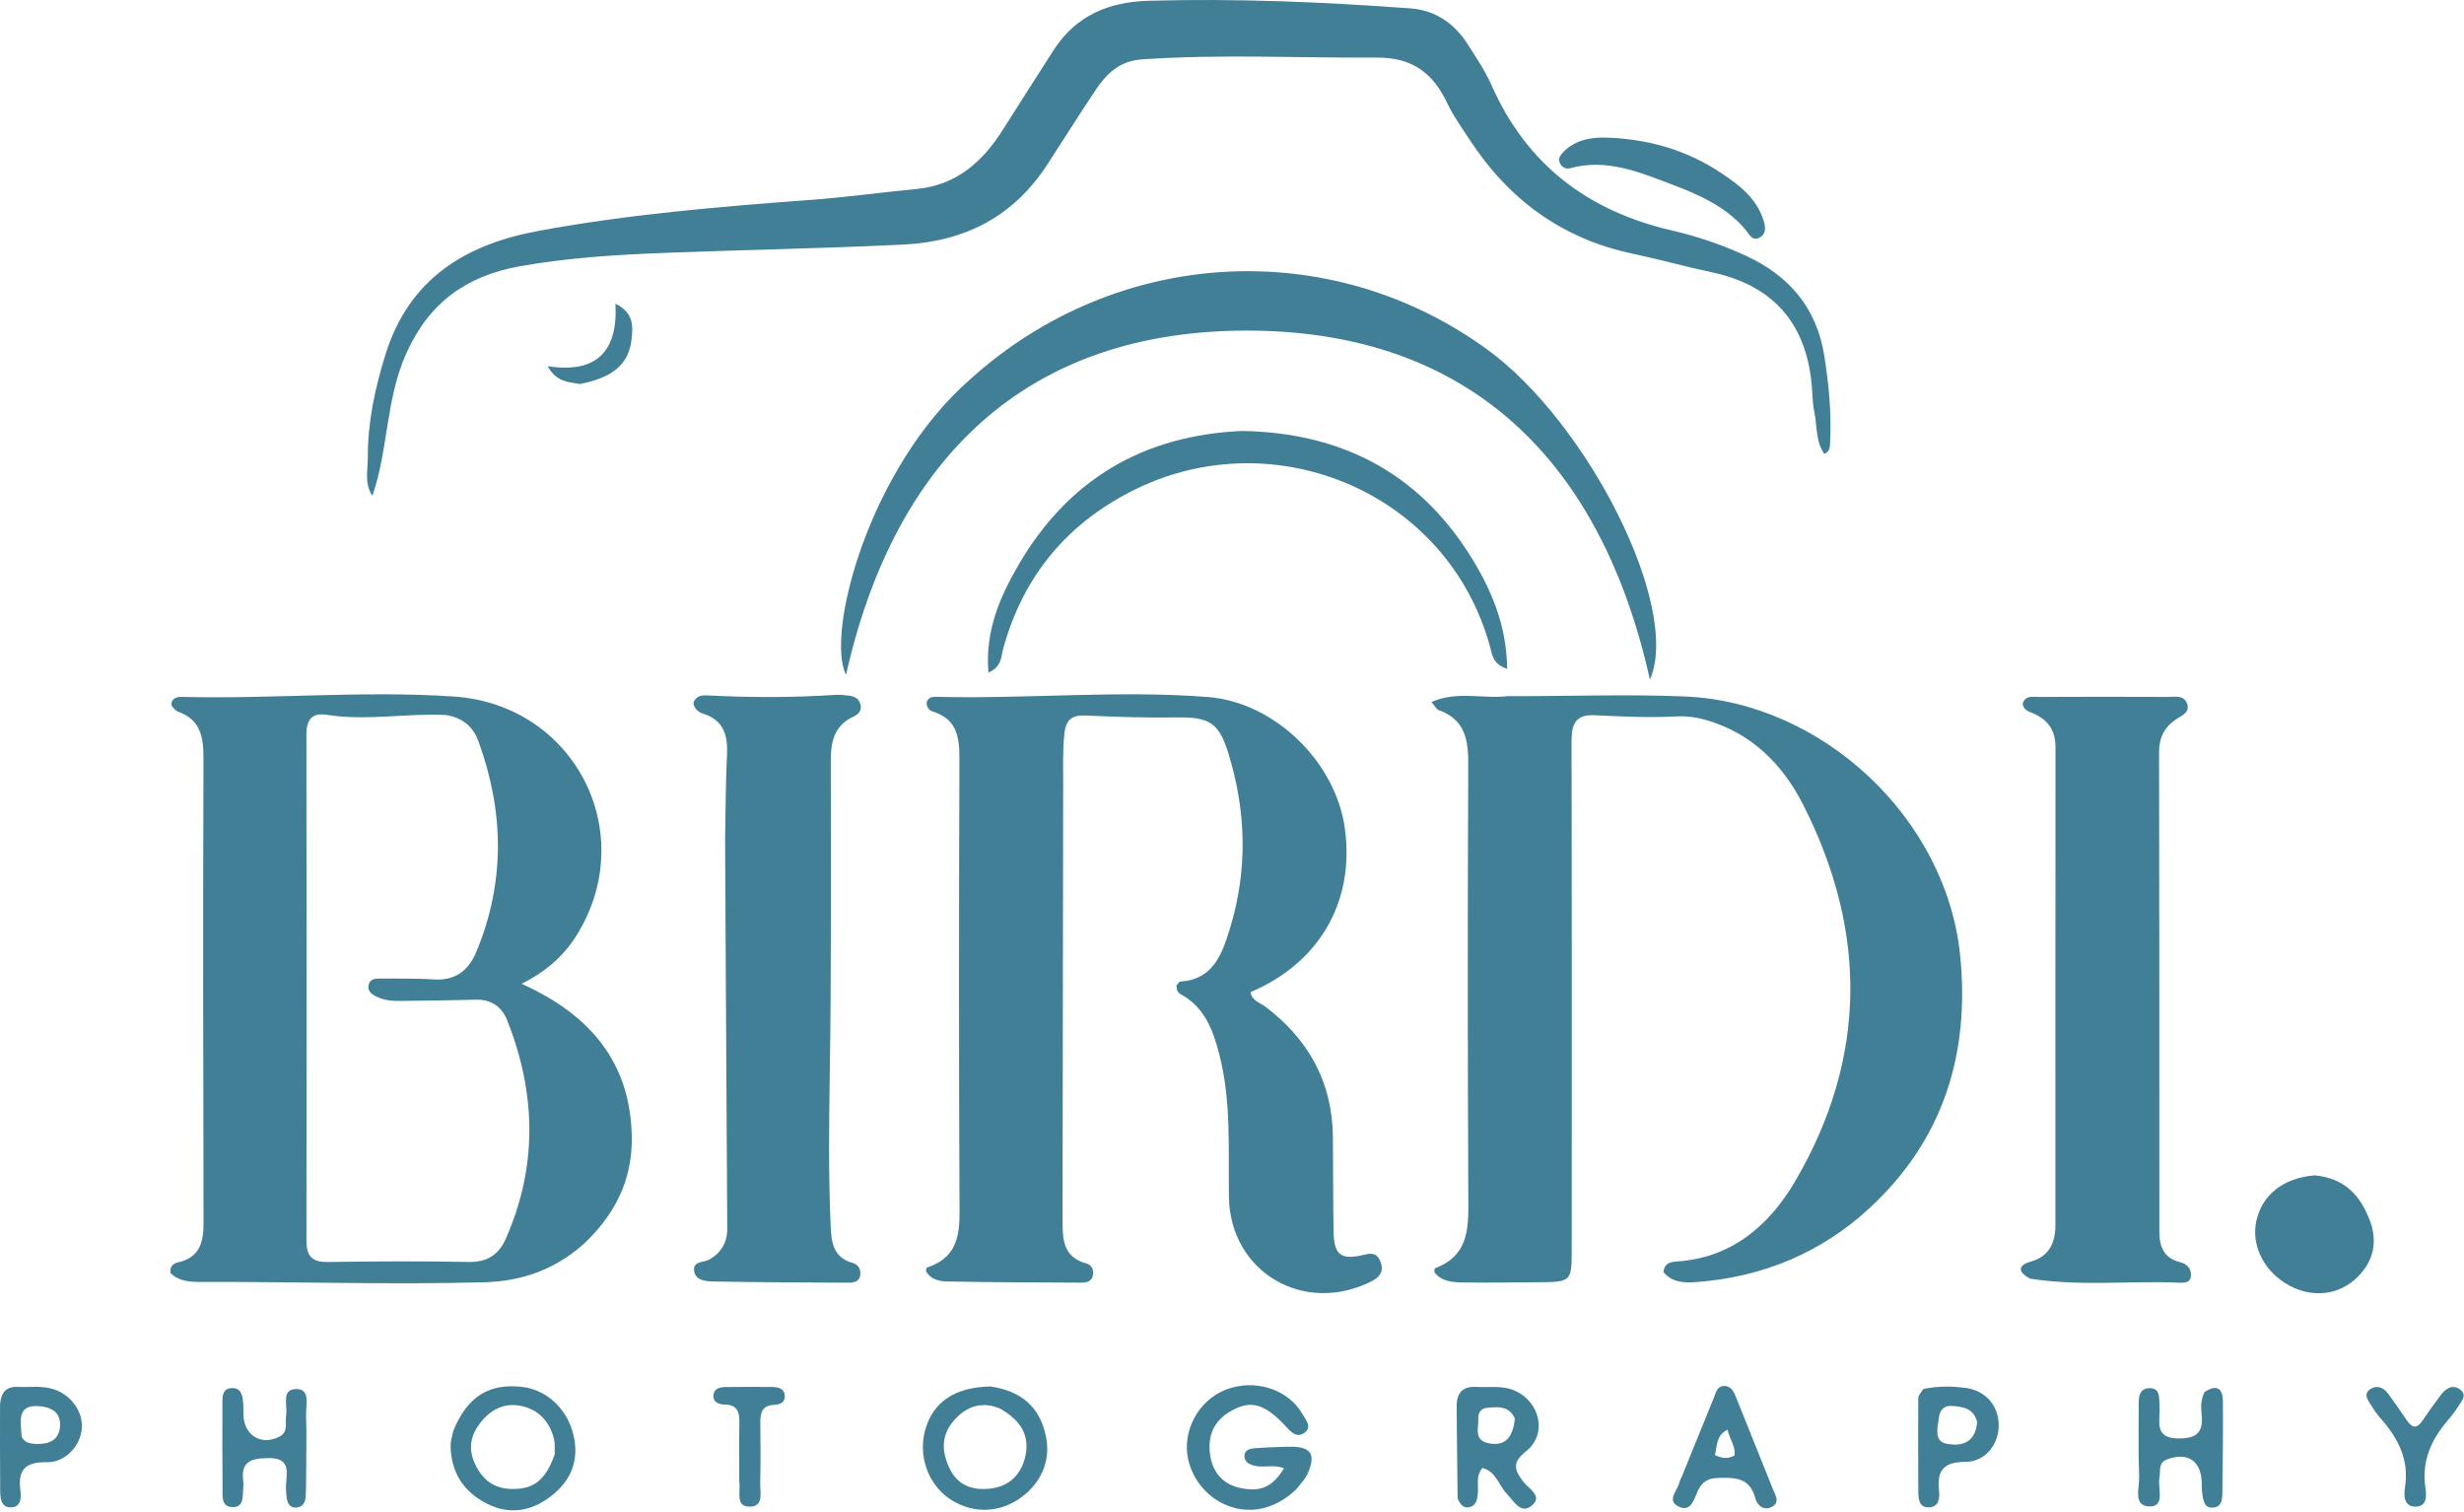
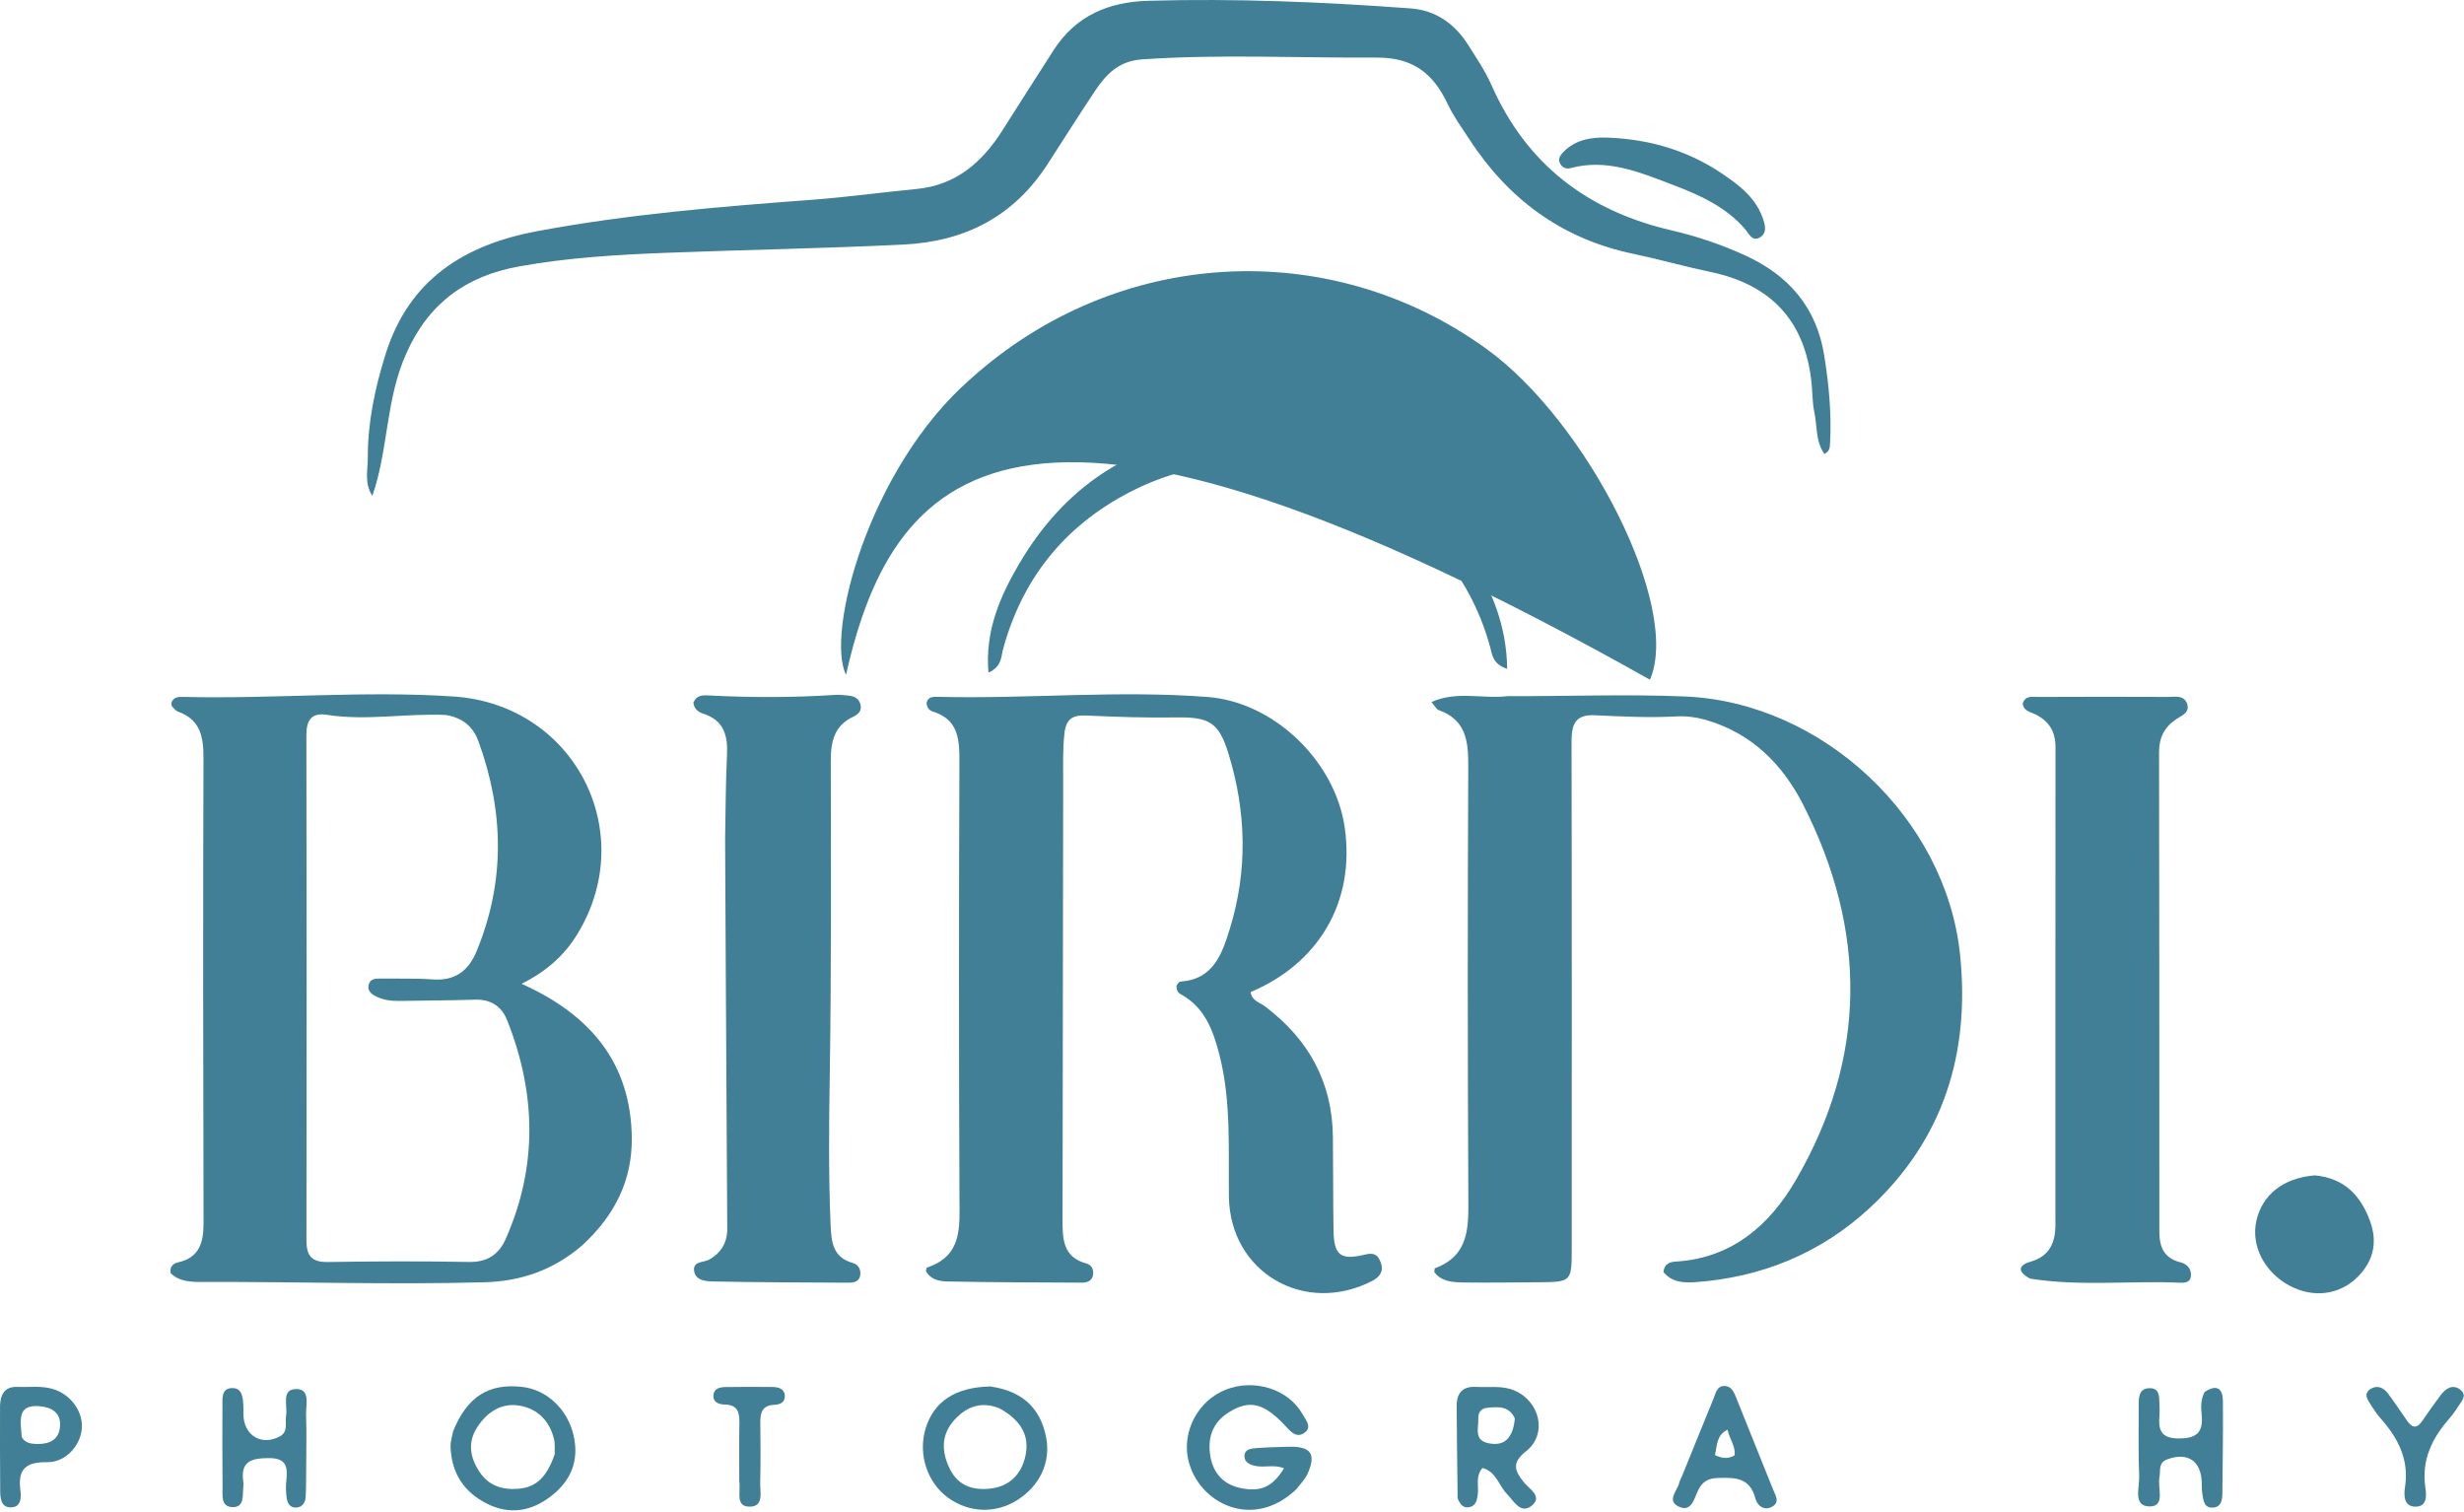
<svg xmlns="http://www.w3.org/2000/svg" width="100%" height="100%" viewBox="0 0 629 386" version="1.1" xml:space="preserve" style="fill-rule:evenodd;clip-rule:evenodd;stroke-linejoin:round;stroke-miterlimit:2;">
  <g transform="matrix(1,0,0,1,-199.481,-160.768)">
    <g transform="matrix(1,0,0,1,-0.5,0)">
      <path d="M584.899,338.463C600.297,338.528 615.255,337.912 630.246,338.559C665.169,340.066 696.757,369.587 700.344,404.493C702.937,429.729 696.043,451.736 677.276,469.113C664.824,480.642 649.673,486.88 632.602,488.063C629.539,488.276 626.664,487.982 624.612,485.466C624.86,483.28 626.316,482.885 627.862,482.789C642.13,481.91 651.73,473.472 658.376,462.066C676.681,430.647 676.618,398.359 660.308,366.218C655.094,355.942 647.129,347.863 635.363,344.514C632.884,343.809 630.37,343.508 627.991,343.636C620.995,344.01 614.033,343.671 607.067,343.341C601.935,343.097 601.144,345.87 601.155,350.231C601.254,393.226 601.203,436.221 601.206,479.217C601.207,488.012 601.23,488.02 592.391,488.08C586.225,488.122 580.058,488.211 573.894,488.137C570.972,488.102 567.944,487.997 566.106,485.449C566.222,484.808 566.209,484.535 566.286,484.507C575.251,481.162 574.846,473.738 574.81,466.046C574.635,429.384 574.624,392.72 574.794,356.058C574.824,349.704 574.048,344.422 567.227,342.024C566.699,341.838 566.369,341.093 565.392,339.972C571.904,337.055 578.357,339.232 584.899,338.463Z" style="fill:#417F96;fill-rule:nonzero;" />
      <path d="M348.617,478.649C341.239,484.982 333.037,487.819 323.646,488.08C299.667,488.744 275.695,487.909 251.72,488.005C248.829,488.016 245.718,487.957 243.495,485.708C243.322,484.03 244.217,483.268 245.421,483.002C251.015,481.763 251.953,477.804 251.941,472.825C251.842,433.362 251.787,393.899 251.925,354.436C251.944,348.962 251.227,344.506 245.442,342.425C244.866,342.217 244.395,341.641 243.958,341.161C243.765,340.949 243.781,340.548 243.705,340.228C244.248,338.547 245.689,338.634 246.992,338.665C269.958,339.215 292.924,337.002 315.884,338.567C346.442,340.648 363.274,372.931 347.455,399.065C344.221,404.409 339.75,408.583 333.133,411.892C350.701,419.778 361.013,432.078 361.262,451.133C361.405,462.093 356.866,471.072 348.617,478.649M313.812,343.278C303.678,342.801 293.544,344.821 283.405,343.232C279.376,342.6 278.189,344.737 278.195,348.452C278.26,391.415 278.285,434.378 278.207,477.341C278.2,481.396 279.572,482.977 283.719,482.911C295.705,482.722 307.699,482.67 319.684,482.898C324.393,482.987 327.335,480.972 329.098,476.976C337.269,458.455 336.843,439.828 329.45,421.212C328.03,417.637 325.278,415.814 321.236,415.946C314.929,416.153 308.615,416.142 302.304,416.268C300.106,416.312 297.972,416.11 295.984,415.117C294.726,414.488 293.655,413.613 294.129,412.015C294.534,410.648 295.772,410.542 296.983,410.557C301.478,410.613 305.988,410.457 310.464,410.776C316.13,411.18 319.561,408.628 321.648,403.573C328.995,385.781 328.636,367.914 322.136,350.037C320.903,346.644 318.506,344.058 313.812,343.278Z" style="fill:#417F96;fill-rule:nonzero;" />
      <path d="M550.509,487.623C533.004,496.758 513.966,485.529 513.694,466.266C513.523,454.131 514.323,441.93 511.263,429.999C509.667,423.775 507.52,417.861 501.346,414.529C500.592,414.122 500.242,413.311 500.332,412.291C500.611,411.999 500.93,411.354 501.289,411.331C509.717,410.793 511.944,404.274 513.919,397.879C518.521,382.972 518.151,368.004 513.583,353.139C511.138,345.182 508.683,343.768 500.31,343.899C492.666,344.018 485.009,343.778 477.371,343.415C473.907,343.251 472.148,344.177 471.719,347.88C471.237,352.051 471.392,356.196 471.385,360.352C471.318,397.503 471.293,434.655 471.224,471.806C471.214,476.794 471.154,481.667 477.407,483.319C478.553,483.622 479.213,484.798 479.02,486.125C478.772,487.83 477.411,488.186 476.052,488.18C464.56,488.133 453.067,488.099 441.577,487.874C439.522,487.834 437.329,487.187 436.344,485.19C436.493,484.63 436.498,484.36 436.582,484.333C445.688,481.349 444.944,474.008 444.911,466.549C444.743,429.398 444.756,392.245 444.897,355.094C444.919,349.364 444.58,344.389 438.062,342.383C437.102,342.087 436.475,341.192 436.527,340.038C436.992,338.57 438.266,338.614 439.398,338.642C462.371,339.21 485.344,336.899 508.318,338.686C525.313,340.009 540.865,355.159 543.262,372.046C545.989,391.255 536.386,406.764 519.241,414.005C519.485,416.204 521.563,416.641 522.923,417.669C533.98,426.02 540.085,436.927 540.238,450.926C540.326,458.922 540.269,466.919 540.4,474.914C540.502,481.2 542.225,482.516 548.36,481.029C550.046,480.621 551.31,480.641 552.14,482.302C553.175,484.373 553.001,486.163 550.509,487.623Z" style="fill:#417F96;fill-rule:nonzero;" />
      <path d="M385.085,375.001C385.228,367.509 385.218,360.51 385.565,353.528C385.813,348.539 384.804,344.621 379.46,342.933C378.228,342.543 377.136,341.637 376.986,340.148C377.689,338.279 379.221,338.205 380.726,338.283C391.549,338.84 402.366,338.859 413.184,338.143C414.338,338.067 415.514,338.212 416.671,338.34C418.081,338.496 419.247,339.061 419.634,340.588C420.049,342.224 419.066,343.125 417.795,343.718C412.959,345.972 412.058,350.058 412.062,354.905C412.084,381.733 412.22,408.566 411.796,435.389C411.596,448.045 411.479,460.675 412.008,473.32C412.191,477.692 412.508,481.719 417.695,483.162C419.115,483.557 419.812,484.856 419.576,486.324C419.303,488.024 417.802,488.198 416.478,488.192C404.982,488.14 393.485,488.096 381.992,487.878C380.107,487.842 377.512,487.611 377.173,485.197C376.81,482.612 379.619,483.1 381.077,482.264C384.063,480.552 385.647,477.906 385.631,474.466C385.535,453.474 385.393,432.482 385.272,411.49C385.203,399.493 385.147,387.497 385.085,375.001Z" style="fill:#417F96;fill-rule:nonzero;" />
      <path d="M718.214,487.153C714.702,485.261 715.395,483.655 718.315,482.83C723.251,481.434 724.68,477.864 724.682,473.355C724.698,432.734 724.655,392.113 724.699,351.492C724.704,347.519 723.079,344.883 719.593,343.12C718.358,342.496 716.573,342.33 716.326,340.375C717.005,338.156 718.907,338.677 720.453,338.67C731.44,338.623 742.428,338.61 753.415,338.664C755.156,338.672 757.415,338.117 758.249,340.289C759.141,342.613 756.996,343.376 755.501,344.368C752.499,346.362 751.13,349.06 751.138,352.771C751.219,393.558 751.211,434.345 751.211,475.132C751.211,479.004 752.352,481.947 756.576,482.976C758.335,483.404 759.508,484.733 759.25,486.664C759.054,488.133 757.674,488.252 756.501,488.198C743.882,487.622 731.208,489.197 718.214,487.153Z" style="fill:#417F96;fill-rule:nonzero;" />
      <path d="M790.907,460.791C798.541,461.521 802.61,466.017 804.967,472.381C806.942,477.712 805.956,482.547 801.911,486.637C797.267,491.334 790.533,492.202 784.425,488.935C777.99,485.493 774.535,478.689 775.992,472.327C777.509,465.707 782.866,461.438 790.907,460.791Z" style="fill:#417F96;fill-rule:nonzero;" />
      <path d="M530.921,540.892C519.748,551.615 505.776,544.417 503.301,533.32C501.693,526.109 505.835,518.279 512.873,515.505C520.226,512.607 528.886,515.348 532.53,521.819C533.367,523.306 535.067,525.143 532.827,526.602C530.892,527.861 529.476,526.235 528.195,524.846C522.622,518.803 518.886,517.956 513.549,521.351C509.321,524.041 508.189,528.078 508.978,532.613C509.723,536.899 512.423,539.786 516.841,540.65C521.909,541.642 524.874,540.262 527.751,535.581C525.329,534.504 522.785,535.472 520.43,534.955C519.076,534.658 517.69,534.086 517.658,532.522C517.621,530.753 519.225,530.522 520.537,530.425C523.353,530.216 526.18,530.122 529.004,530.061C534.641,529.938 536.042,531.932 533.76,536.988C533.158,538.32 532.059,539.427 530.921,540.892Z" style="fill:#417F96;fill-rule:nonzero;" />
      <path d="M452.757,514.678C460.81,515.807 465.553,520.047 467.033,527.661C468.28,534.075 465.395,540.115 459.517,543.767C454.075,547.147 447.479,546.933 442.173,543.204C436.719,539.371 434.278,532.053 436.251,525.457C438.314,518.564 443.817,514.868 452.757,514.678M455.154,520.271C450.241,518.269 446.244,520.003 443.166,523.753C440.076,527.519 440.454,531.856 442.581,535.973C444.816,540.299 448.837,541.31 453.232,540.684C457.828,540.029 460.683,536.985 461.702,532.601C462.964,527.17 460.513,523.259 455.154,520.271Z" style="fill:#417F96;fill-rule:nonzero;" />
      <path d="M315.674,526.059C319.272,517.263 324.734,513.845 333.193,514.778C339.67,515.493 344.923,520.589 346.419,527.238C347.869,533.684 345.693,538.742 340.716,542.628C335.75,546.506 330.191,547.539 324.354,544.63C318.315,541.621 315.148,536.648 314.997,529.873C314.972,528.735 315.365,527.587 315.674,526.059M341.593,531.997C341.54,530.674 341.709,529.295 341.393,528.038C340.229,523.413 337.184,520.329 332.558,519.565C328.055,518.822 324.515,521.094 321.987,524.801C319.294,528.749 319.864,532.662 322.373,536.456C324.746,540.043 328.196,541.115 332.332,540.793C337.443,540.394 339.803,537.011 341.593,531.997Z" style="fill:#417F96;fill-rule:nonzero;" />
      <path d="M572.077,543.211C571.934,535.167 571.934,527.537 571.831,519.907C571.783,516.4 573.258,514.568 576.875,514.788C580.159,514.989 583.507,514.345 586.698,515.758C593.175,518.625 595.014,526.889 589.584,531.186C585.86,534.133 586.551,536.075 588.989,539.148C590.279,540.774 593.963,542.778 590.952,545.14C588.143,547.342 586.459,543.96 584.661,542.109C582.573,539.959 581.923,536.385 578.419,535.483C576.559,537.642 577.528,540.088 577.211,542.301C577.015,543.678 576.785,545.008 575.259,545.44C573.69,545.883 572.77,544.97 572.077,543.211M586.688,522.849C585.2,519.574 582.334,519.843 579.523,520.141C577.944,520.308 577.281,521.482 577.35,522.937C577.465,525.352 576.095,528.462 580.121,529.203C583.932,529.905 586.183,528.062 586.688,522.849Z" style="fill:#417F96;fill-rule:nonzero;" />
      <path d="M762.763,516.081C766.138,513.877 767.411,515.496 767.436,518.415C767.503,526.23 767.383,534.046 767.296,541.862C767.277,543.562 767.103,545.457 764.906,545.602C762.619,545.754 762.454,543.775 762.193,542.143C762.036,541.164 762.061,540.155 762.032,539.159C761.872,533.646 758.399,531.368 753.223,533.284C750.833,534.168 751.575,536.179 751.238,537.879C750.708,540.543 752.834,545.302 748.774,545.301C744.359,545.3 746.184,540.451 746.062,537.641C745.803,531.665 745.965,525.67 745.939,519.684C745.93,517.618 745.914,515.243 748.571,515.12C751.481,514.985 751.134,517.555 751.245,519.504C751.293,520.333 751.306,521.171 751.239,521.997C750.95,525.573 751.417,527.935 756.145,527.95C760.859,527.965 762.455,526.286 762.007,521.828C761.827,520.041 761.718,518.162 762.763,516.081Z" style="fill:#417F96;fill-rule:nonzero;" />
      <path d="M278.144,535.914C278.107,538.564 278.135,540.733 278.007,542.893C277.921,544.356 277.154,545.522 275.579,545.591C273.9,545.666 273.313,544.354 273.143,542.962C272.983,541.646 272.913,540.288 273.05,538.975C273.415,535.494 273.413,532.916 268.48,532.96C263.935,533.001 261.35,533.937 262.091,539.022C262.163,539.511 262.134,540.025 262.082,540.52C261.864,542.586 262.396,545.544 259.342,545.474C256.308,545.404 256.817,542.467 256.797,540.39C256.729,533.392 256.74,526.392 256.763,519.394C256.769,517.586 256.553,515.262 259.034,515.1C261.759,514.922 261.941,517.285 262.091,519.328C262.152,520.157 262.105,520.993 262.118,521.826C262.198,527.165 266.712,529.916 271.367,527.447C273.681,526.221 272.674,523.955 273.016,522.095C273.475,519.594 271.604,515.281 275.729,515.334C279.279,515.379 278.021,519.48 278.113,521.933C278.282,526.426 278.15,530.93 278.144,535.914Z" style="fill:#417F96;fill-rule:nonzero;" />
      <path d="M629.396,537.463C632.168,530.651 634.78,524.186 637.417,517.731C637.968,516.384 638.253,514.571 640.115,514.557C642.129,514.542 642.701,516.338 643.323,517.882C646.424,525.583 649.524,533.283 652.608,540.99C653.205,542.481 654.426,544.22 652.369,545.365C650.223,546.559 648.521,544.979 648.085,543.264C646.693,537.798 642.697,537.902 638.405,538.041C635.948,538.121 634.42,539.077 633.394,541.339C632.433,543.458 631.653,546.943 628.401,545.283C625.387,543.746 628.209,541.249 628.677,539.193C628.785,538.715 629.051,538.272 629.396,537.463M640.982,525.721C638.128,527.076 638.333,529.777 637.767,532.189C639.628,533.092 641.157,533.204 642.764,532.271C643.105,530.031 641.565,528.253 640.982,525.721Z" style="fill:#417F96;fill-rule:nonzero;" />
      <path d="M199.991,519.386C200.188,516.118 201.644,514.671 204.502,514.788C207.481,514.91 210.494,514.448 213.429,515.31C217.966,516.641 221.169,520.955 220.872,525.336C220.576,529.705 216.766,534.073 212.047,534.005C206.632,533.928 204.476,535.727 205.183,541.154C205.429,543.042 205.409,545.66 202.534,545.536C200.193,545.435 200.055,543.097 200.034,541.287C199.953,534.141 199.989,526.993 199.991,519.386M205.539,527.616C206.395,529.155 207.958,529.325 209.411,529.357C212.54,529.426 215.087,528.349 215.311,524.786C215.544,521.083 212.786,519.897 209.856,519.698C204.269,519.319 205.218,523.432 205.539,527.616Z" style="fill:#417F96;fill-rule:nonzero;" />
-       <path d="M691.034,515.302C694.872,514.526 698.374,514.591 701.83,515.059C706.919,515.747 710.222,519.661 710.203,524.628C710.185,529.506 706.746,533.933 701.665,533.932C695.979,533.932 694.385,536.287 694.976,541.417C695.186,543.248 694.868,545.436 692.437,545.539C689.962,545.643 689.692,543.567 689.683,541.643C689.647,533.66 689.611,525.678 689.667,517.696C689.672,516.967 690.322,516.241 691.034,515.302M704.696,523.775C703.878,520.259 701.039,519.824 698.167,519.644C696.169,519.519 695.135,520.812 694.923,522.683C694.633,525.23 693.543,528.707 697.007,529.323C700.303,529.909 704.231,529.416 704.696,523.775Z" style="fill:#417F96;fill-rule:nonzero;" />
      <path d="M814.369,523.3C815.886,525.556 817.09,525.294 818.345,523.446C819.84,521.244 821.386,519.074 822.984,516.946C824.292,515.204 826.073,513.967 828.064,515.519C829.906,516.956 828.274,518.523 827.433,519.868C826.73,520.993 825.928,522.072 825.058,523.075C820.754,528.039 818.146,533.501 819.1,540.345C819.372,542.298 819.734,545.343 816.602,545.36C813.597,545.376 813.596,542.434 813.916,540.401C815.038,533.299 812.102,527.797 807.631,522.751C806.752,521.76 805.996,520.643 805.296,519.514C804.438,518.131 803.11,516.533 805.229,515.256C806.899,514.249 808.497,515.022 809.594,516.495C811.184,518.629 812.656,520.85 814.369,523.3Z" style="fill:#417F96;fill-rule:nonzero;" />
      <path d="M388.7,538.795C388.703,533.512 388.642,528.701 388.73,523.892C388.779,521.215 388.199,519.34 385,519.293C383.441,519.27 381.842,518.697 382.135,516.696C382.37,515.095 383.9,514.844 385.247,514.825C389.227,514.768 393.208,514.764 397.188,514.812C398.772,514.831 400.326,515.279 400.325,517.219C400.324,518.905 398.893,519.318 397.507,519.38C394.578,519.512 394.055,521.38 394.072,523.798C394.11,528.94 394.193,534.085 394.041,539.222C393.973,541.515 395.027,545.17 391.627,545.345C387.516,545.557 389.132,541.612 388.7,538.795Z" style="fill:#417F96;fill-rule:nonzero;" />
    </g>
    <g transform="matrix(1,0,0,1,-0.5,0)">
      <path d="M303.766,250.839C298.395,262.626 299.159,275.56 295.034,287.328C292.925,284.103 293.891,280.788 293.876,277.621C293.835,268.573 295.71,259.798 298.405,251.188C304.387,232.078 318.516,223.233 337.277,219.743C360.401,215.443 383.765,213.52 407.17,211.773C416.126,211.104 425.039,209.871 433.982,209.004C444.017,208.032 450.681,202.213 455.833,194.121C460.211,187.245 464.566,180.355 468.987,173.508C474.643,164.746 482.996,161.25 493.143,160.965C515.481,160.338 537.769,161.268 560.034,162.911C566.465,163.385 571.296,166.784 574.708,172.144C576.852,175.512 579.117,178.871 580.724,182.502C589.704,202.795 605.324,214.627 626.699,219.575C633.161,221.071 639.458,223.196 645.562,226C656.718,231.125 663.717,239.347 665.659,251.489C666.841,258.878 667.569,266.349 667.151,273.867C667.097,274.827 667.16,275.905 665.71,276.652C663.425,273.44 663.9,269.52 663.14,265.979C662.62,263.556 662.681,261.012 662.427,258.527C660.815,242.764 652.157,233.45 636.696,230.203C630.021,228.801 623.445,226.928 616.77,225.524C598.638,221.71 584.984,211.59 574.998,196.22C573.093,193.289 571.002,190.426 569.522,187.284C565.875,179.545 560.695,175.414 551.429,175.469C531.457,175.587 511.489,174.555 491.509,175.925C485.705,176.324 482.439,179.6 479.605,183.838C475.442,190.067 471.455,196.413 467.379,202.7C458.734,216.039 446.361,222.424 430.568,223.198C410.436,224.186 390.287,224.523 370.152,225.297C357.527,225.782 344.909,226.524 332.398,228.794C319.05,231.216 309.472,238.081 303.766,250.839Z" style="fill:#417F96;fill-rule:nonzero;" />
-       <path d="M447.626,257.61C484.98,223.844 539.321,220.762 579.525,249.888C605.182,268.475 629.256,315.726 621.167,334.266C608.794,278.561 575.307,245.384 518.87,245.156C462.255,244.926 428.386,277.656 415.955,333.026C410.699,322.481 421.777,280.196 447.626,257.61Z" style="fill:#417F96;fill-rule:nonzero;" />
+       <path d="M447.626,257.61C484.98,223.844 539.321,220.762 579.525,249.888C605.182,268.475 629.256,315.726 621.167,334.266C462.255,244.926 428.386,277.656 415.955,333.026C410.699,322.481 421.777,280.196 447.626,257.61Z" style="fill:#417F96;fill-rule:nonzero;" />
      <path d="M517.006,270.774C542.089,271.19 561.596,281.208 574.939,302.058C580.508,310.759 584.607,320.212 584.723,331.492C581.023,330.276 580.927,327.942 580.38,325.933C569.668,286.619 525.751,268.222 490.071,285.55C472.704,293.984 461.161,307.631 456.041,326.472C455.513,328.415 455.764,330.909 452.31,332.461C451.389,321.83 455.291,312.97 460.117,304.742C472.681,283.319 491.597,271.923 517.006,270.774Z" style="fill:#417F96;fill-rule:nonzero;" />
      <path d="M641.514,206.431C645.418,209.161 648.457,212.203 649.968,216.423C650.57,218.103 651.175,220.281 649.216,221.388C647.223,222.515 646.452,220.405 645.408,219.196C640.335,213.321 633.362,210.35 626.429,207.726C618.297,204.647 610.016,201.204 600.909,203.682C599.849,203.97 598.917,203.622 598.328,202.679C597.555,201.442 598.208,200.451 599.052,199.583C602.228,196.322 606.401,195.735 610.562,195.905C621.745,196.361 632.101,199.52 641.514,206.431Z" style="fill:#417F96;fill-rule:nonzero;" />
-       <path d="M347.997,258.782C344.921,258.27 341.988,258.224 339.792,254.244C352.293,256.161 357.74,250.472 357.096,238.294C361.924,240.657 361.552,244.25 361.184,247.517C360.485,253.723 356.337,257.204 347.997,258.782Z" style="fill:#417F96;fill-rule:nonzero;" />
    </g>
  </g>
</svg>